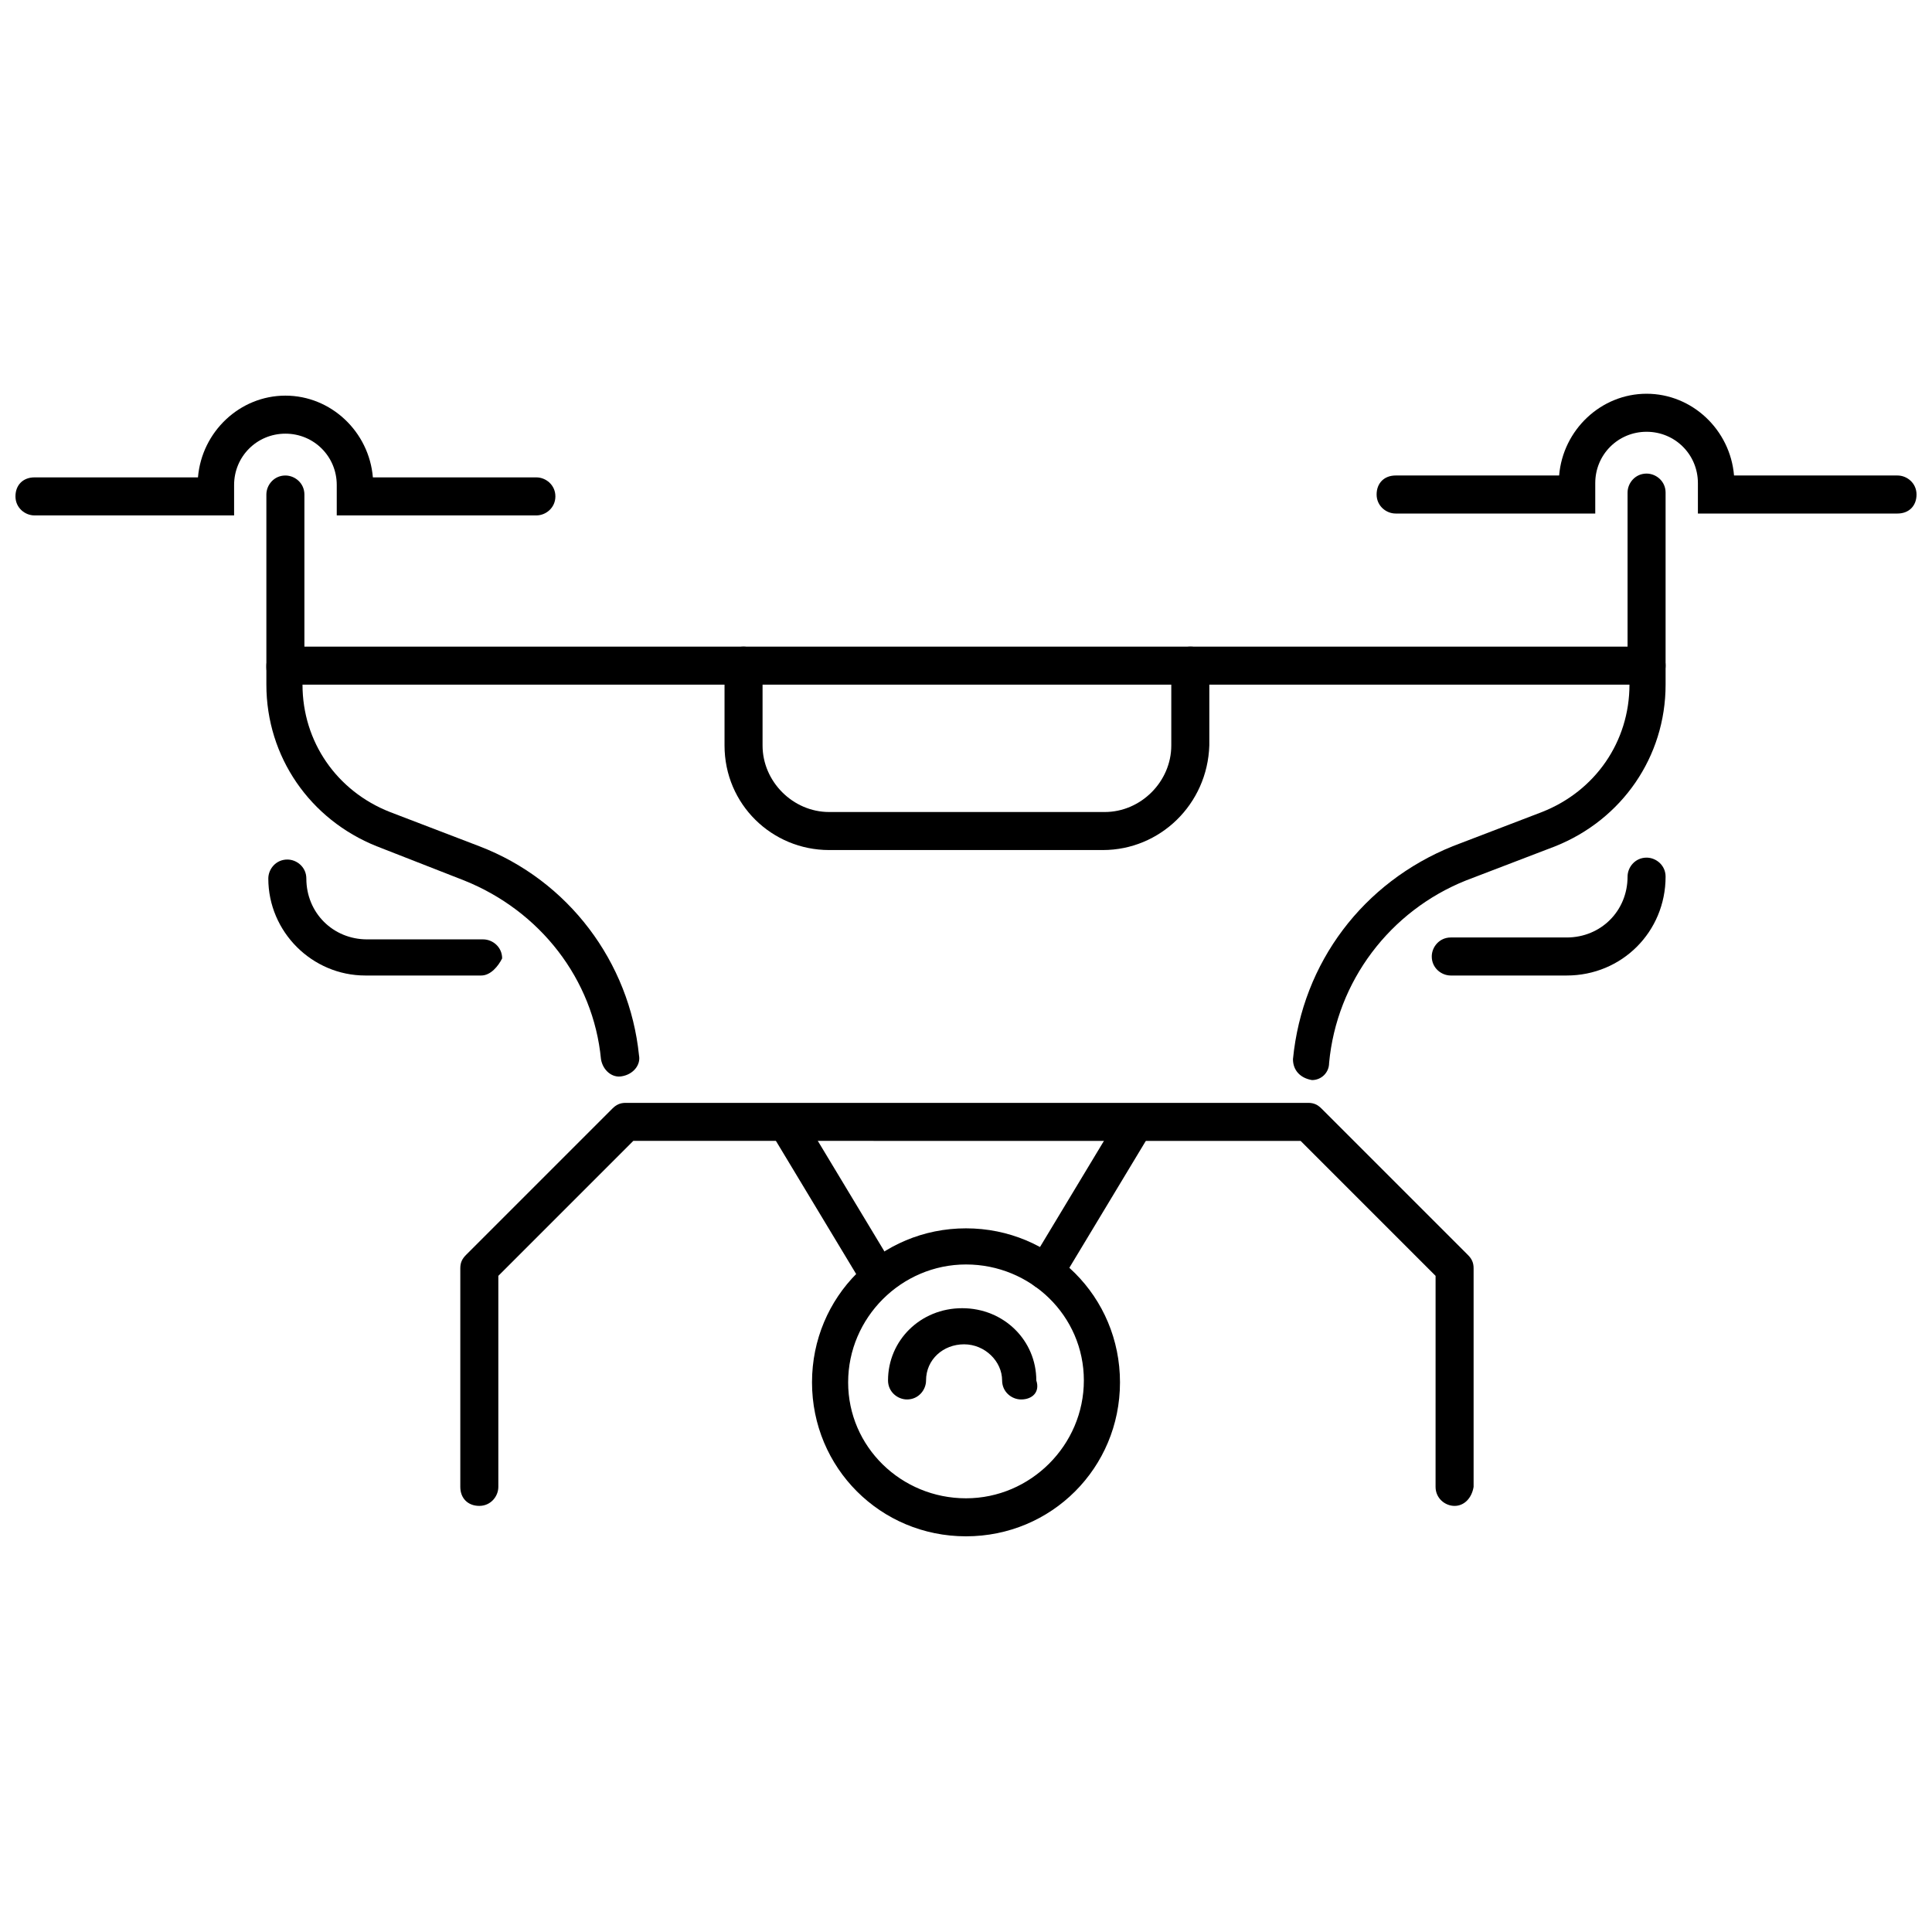
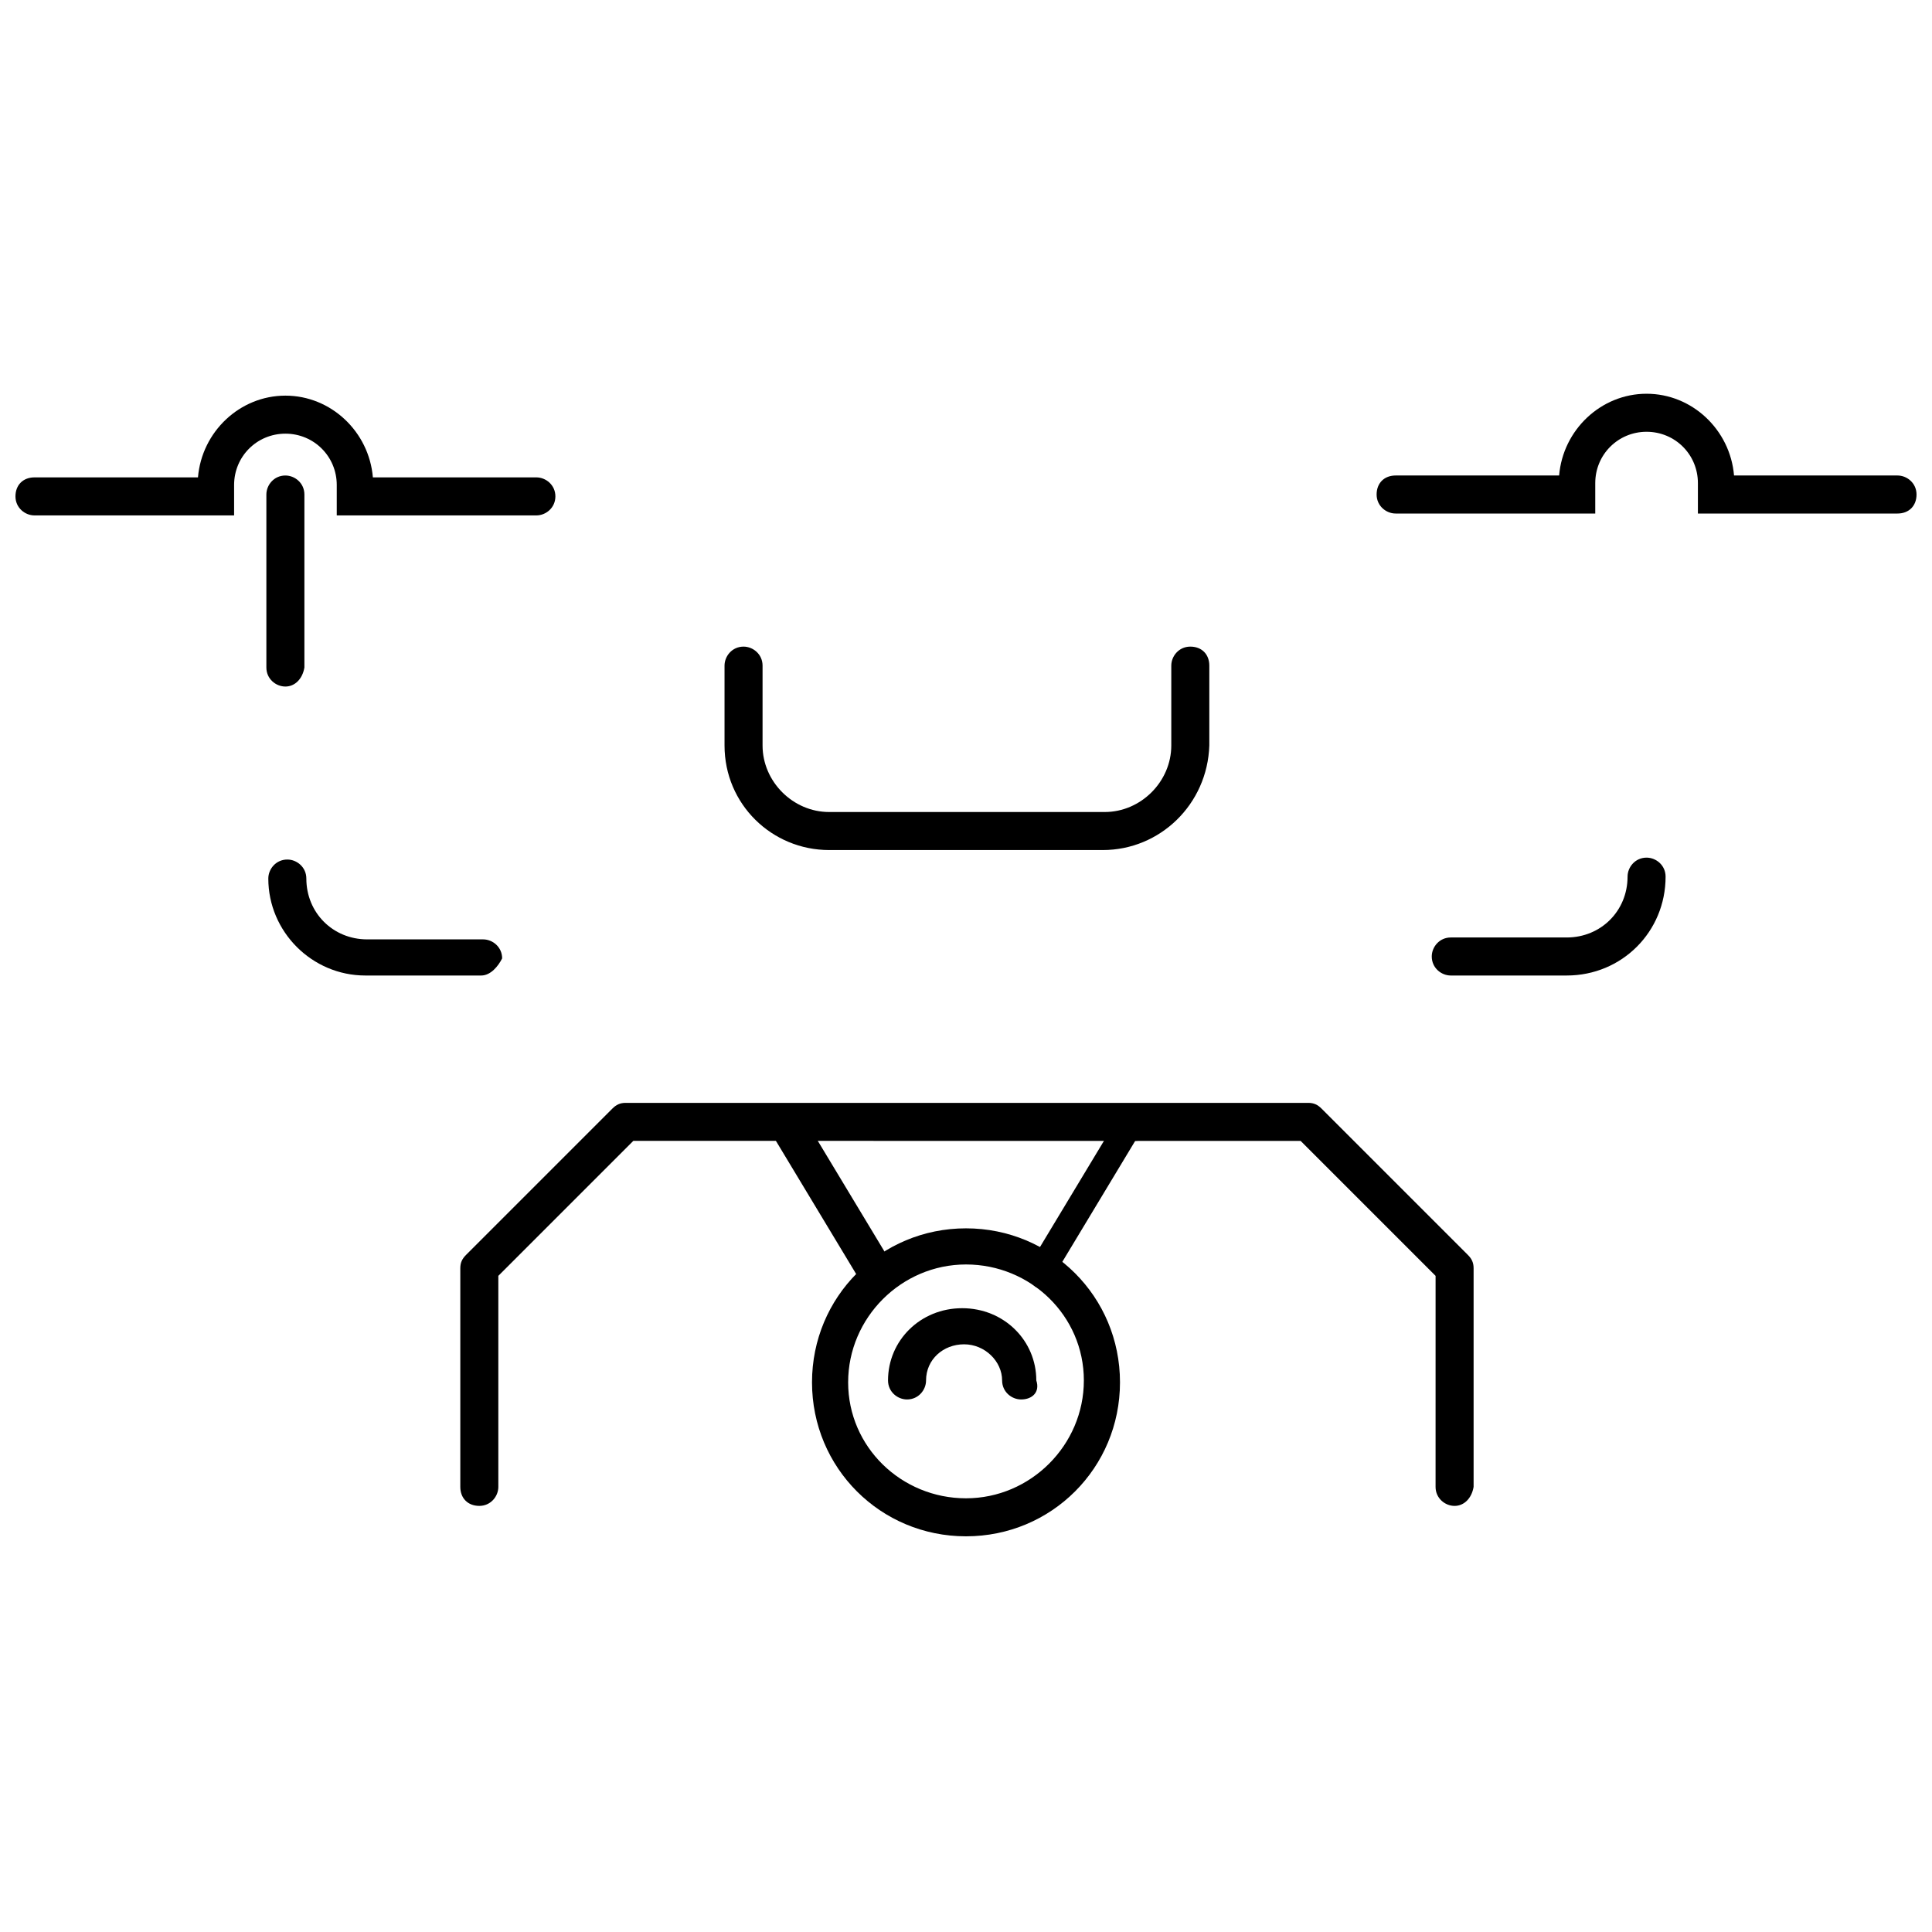
<svg xmlns="http://www.w3.org/2000/svg" width="800px" height="800px" version="1.1" viewBox="144 144 512 512">
  <defs>
    <clipPath id="b">
      <path d="m508 248h143.9v33h-143.9z" />
    </clipPath>
    <clipPath id="a">
      <path d="m148.09 248h143.91v33h-143.91z" />
    </clipPath>
  </defs>
  <g clip-path="url(#b)">
    <path d="m646.86 280.09h-52.898v-8.062c0-7.559-6.047-13.602-13.602-13.602-7.559 0-13.602 6.047-13.602 13.602v8.062h-52.902c-2.519 0-5.039-2.016-5.039-5.039 0-3.023 2.016-5.039 5.039-5.039h43.328c1.008-12.09 11.082-21.664 23.176-21.664 12.09 0 22.168 9.574 23.176 21.664h43.324c2.519 0 5.039 2.016 5.039 5.039 0 3.023-2.016 5.039-5.039 5.039z" />
  </g>
-   <path d="m580.36 325.43c-2.519 0-5.039-2.016-5.039-5.039v-45.848c0-2.519 2.016-5.039 5.039-5.039 2.519 0 5.039 2.016 5.039 5.039v45.848c0 3.023-2.519 5.039-5.039 5.039z" />
  <g clip-path="url(#a)">
    <path d="m286.14 280.59h-52.898v-8.062c0-7.559-6.047-13.602-13.602-13.602-7.559 0-13.602 6.047-13.602 13.602v8.062h-52.902c-2.519 0-5.039-2.016-5.039-5.039 0-3.023 2.016-5.039 5.039-5.039h43.328c1.008-12.09 11.082-21.664 23.176-21.664 12.09 0 22.168 9.574 23.176 21.664h43.328c2.519 0 5.039 2.016 5.039 5.039-0.004 3.027-2.523 5.039-5.043 5.039z" />
  </g>
  <path d="m219.63 325.94c-2.519 0-5.039-2.016-5.039-5.039v-45.848c0-2.519 2.016-5.039 5.039-5.039 2.519 0 5.039 2.016 5.039 5.039v45.848c-0.504 3.023-2.519 5.039-5.039 5.039z" />
  <path d="m529.48 543.08c-2.519 0-5.039-2.016-5.039-5.039l0.004-55.922-35.77-35.77-176.84-0.004-35.77 35.77v55.922c0 2.519-2.016 5.039-5.039 5.039-3.023 0-5.039-2.016-5.039-5.039v-57.934c0-1.512 0.504-2.519 1.512-3.527l38.793-38.793c1.008-1.008 2.016-1.512 3.527-1.512h180.87c1.512 0 2.519 0.504 3.527 1.512l38.793 38.793c1.008 1.008 1.512 2.016 1.512 3.527v57.938c-0.504 3.023-2.519 5.039-5.039 5.039z" />
-   <path d="m491.69 430.23c-0.504 0-0.504 0 0 0-3.023-0.504-5.039-2.519-5.039-5.543 2.519-25.695 18.641-46.855 42.32-56.426l23.68-9.07c14.105-5.543 23.176-18.641 23.176-33.754h-351.66c0 15.113 9.07 28.215 23.176 33.754l23.68 9.07c23.68 9.07 39.801 30.73 42.32 55.418 0.504 2.519-1.512 5.039-4.535 5.543-2.519 0.504-5.039-1.512-5.543-4.535-2.016-21.16-16.121-39.297-36.273-47.359l-23.176-9.066c-17.633-7.055-29.223-23.68-29.223-42.824v-5.039c0-2.519 2.016-5.039 5.039-5.039h360.73c2.519 0 5.039 2.016 5.039 5.039v5.039c0 19.145-11.586 35.77-29.223 42.824l-23.68 9.07c-20.152 8.062-34.258 26.703-36.273 48.367 0.004 2.516-2.012 4.531-4.531 4.531z" />
  <path d="m400 551.14c-22.672 0-40.809-18.137-40.809-40.809s18.137-40.809 40.809-40.809 40.809 18.137 40.809 40.809-18.137 40.809-40.809 40.809zm0-72.043c-17.129 0-31.234 14.105-31.234 31.234-0.004 17.129 14.102 30.734 31.234 30.734 17.129 0 31.234-14.105 31.234-31.234 0-17.133-14.105-30.734-31.234-30.734z" />
  <path d="m414.61 514.87c-2.519 0-5.039-2.016-5.039-5.039 0-5.039-4.535-9.574-10.078-9.574-5.543 0-10.078 4.031-10.078 9.574 0 2.519-2.016 5.039-5.039 5.039-2.519 0-5.039-2.016-5.039-5.039 0-10.578 8.566-19.145 19.648-19.145s19.648 8.566 19.648 19.145c1.016 3.023-1 5.039-4.023 5.039z" />
-   <path d="m421.16 485.64c-1.008 0-1.512 0-2.519-0.504-2.519-1.512-3.023-4.535-1.512-6.551l23.68-39.297c1.512-2.519 4.535-3.023 6.551-1.512 2.519 1.512 3.023 4.535 1.512 6.551l-23.684 39.301c-1.008 1.508-2.516 2.012-4.027 2.012z" />
+   <path d="m421.16 485.64c-1.008 0-1.512 0-2.519-0.504-2.519-1.512-3.023-4.535-1.512-6.551l23.68-39.297c1.512-2.519 4.535-3.023 6.551-1.512 2.519 1.512 3.023 4.535 1.512 6.551c-1.008 1.508-2.516 2.012-4.027 2.012z" />
  <path d="m375.82 485.64c-1.512 0-3.023-1.008-4.031-2.519l-23.68-39.297c-1.512-2.519-0.504-5.039 1.512-6.551 2.519-1.512 5.039-0.504 6.551 1.512l23.68 39.297c1.512 2.519 0.504 5.039-1.512 6.551-0.504 1.008-1.512 1.008-2.519 1.008z" />
  <path d="m559.2 402.52h-30.73c-2.519 0-5.039-2.016-5.039-5.039 0-2.519 2.016-5.039 5.039-5.039h30.73c9.07 0 16.121-7.055 16.121-16.121 0-2.519 2.016-5.039 5.039-5.039 2.519 0 5.039 2.016 5.039 5.039 0 14.613-11.59 26.199-26.199 26.199z" />
  <path d="m271.53 402.52h-30.73c-14.105 0-25.695-11.586-25.695-25.695 0-2.519 2.016-5.039 5.039-5.039 2.519 0 5.039 2.016 5.039 5.039 0 9.07 7.055 16.121 16.121 16.121h30.73c2.519 0 5.039 2.016 5.039 5.039-1.008 2.019-3.023 4.535-5.543 4.535z" />
  <path d="m436.27 369.27h-72.551c-15.113 0-27.711-12.09-27.711-27.711v-21.16c0-2.519 2.016-5.039 5.039-5.039 2.519 0 5.039 2.016 5.039 5.039v21.16c0 9.574 8.062 17.633 17.633 17.633h73.051c9.574 0 17.633-8.062 17.633-17.633v-21.16c0-2.519 2.016-5.039 5.039-5.039 3.023 0 5.039 2.016 5.039 5.039v21.16c-0.504 15.621-13.098 27.711-28.211 27.711z" />
</svg>